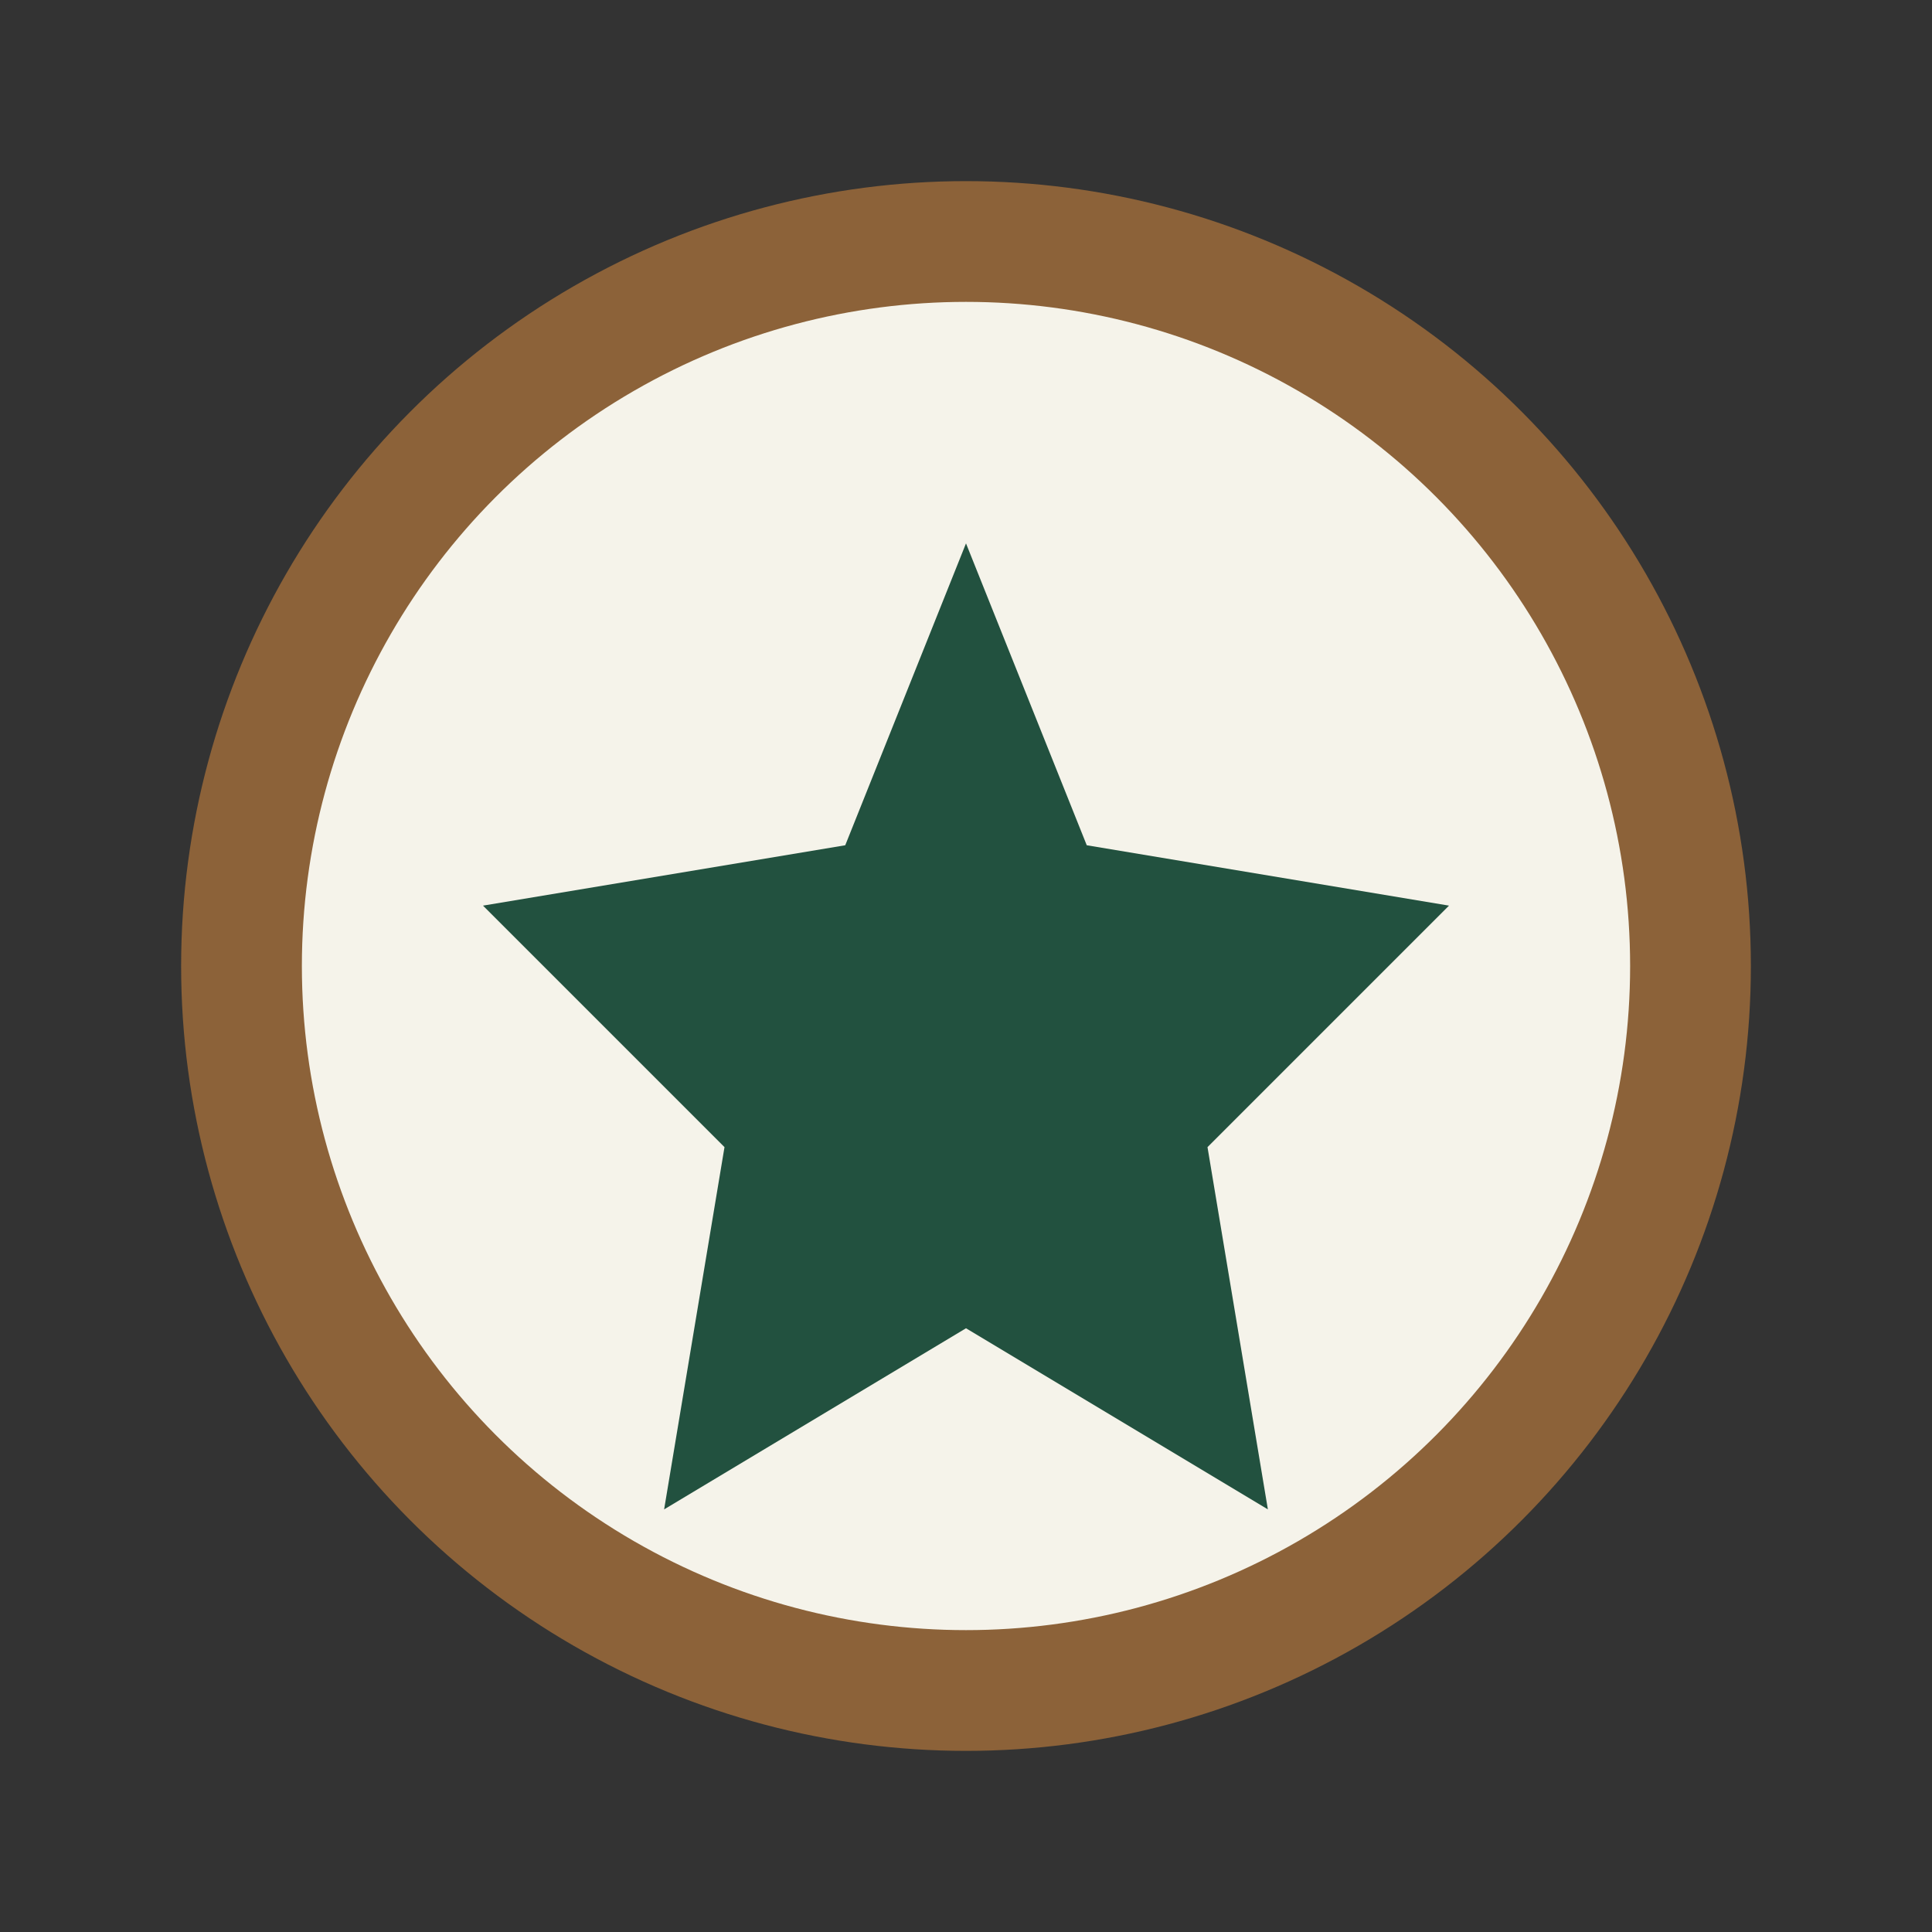
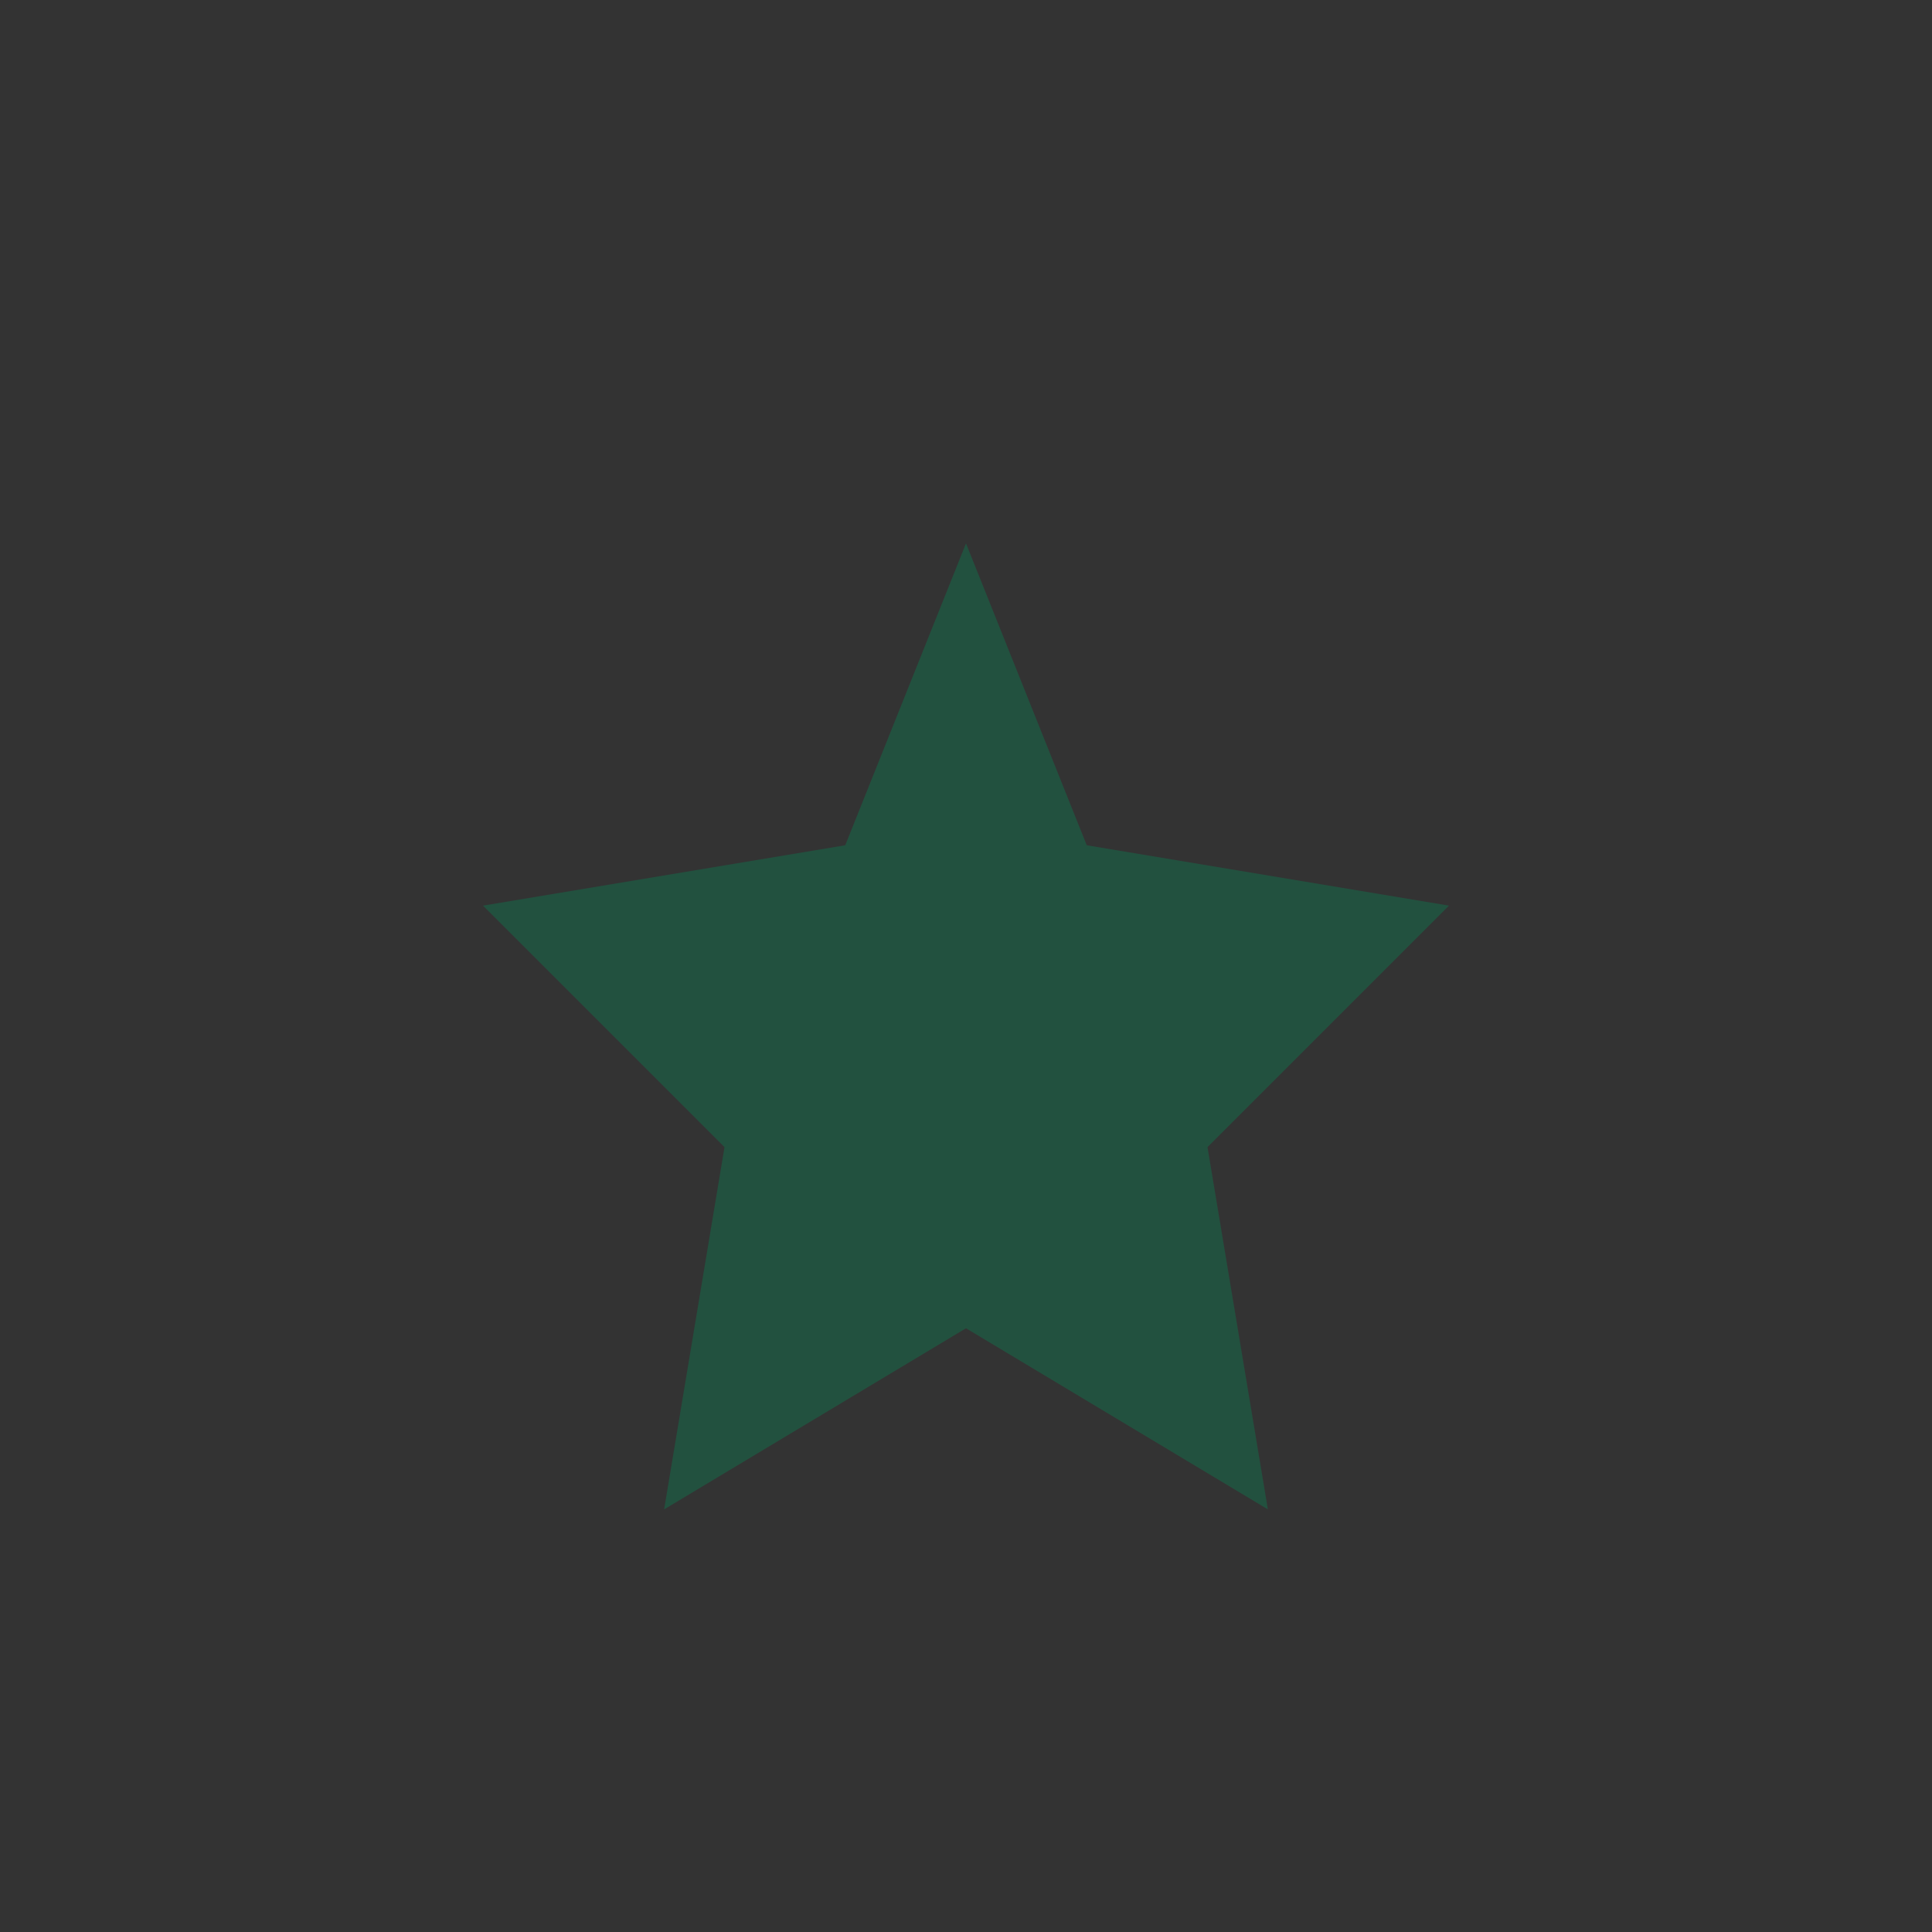
<svg xmlns="http://www.w3.org/2000/svg" width="32" height="32" viewBox="0 0 32 32">
  <rect x="0" y="0" width="32" height="32" fill="#333333" stroke="none" />
-   <circle cx="16" cy="16" r="12" fill="#F5F3EA" stroke="#8C6239" stroke-width="2" />
  <polygon points="16,9 18,14 24,15 20,19 21,25 16,22 11,25 12,19 8,15 14,14" fill="#22513F" />
</svg>